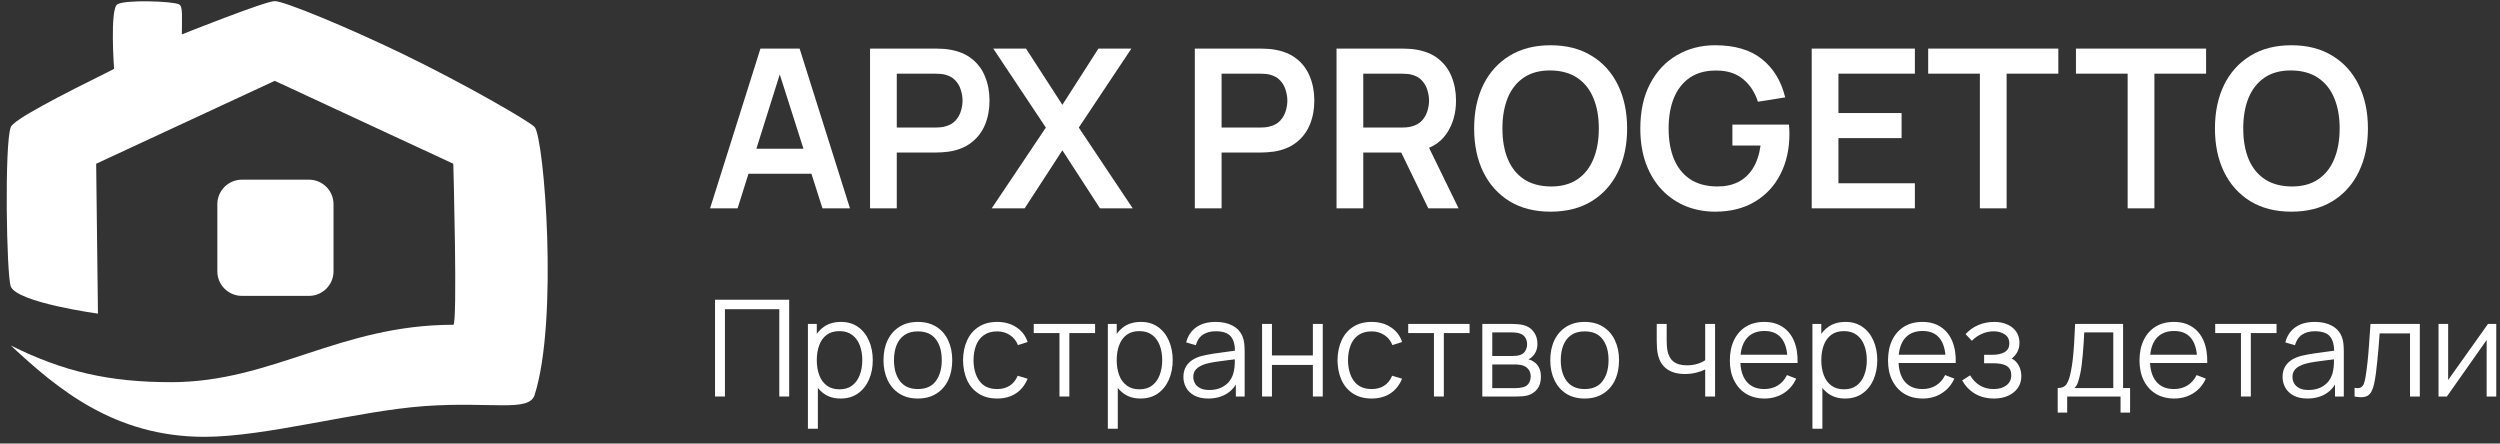
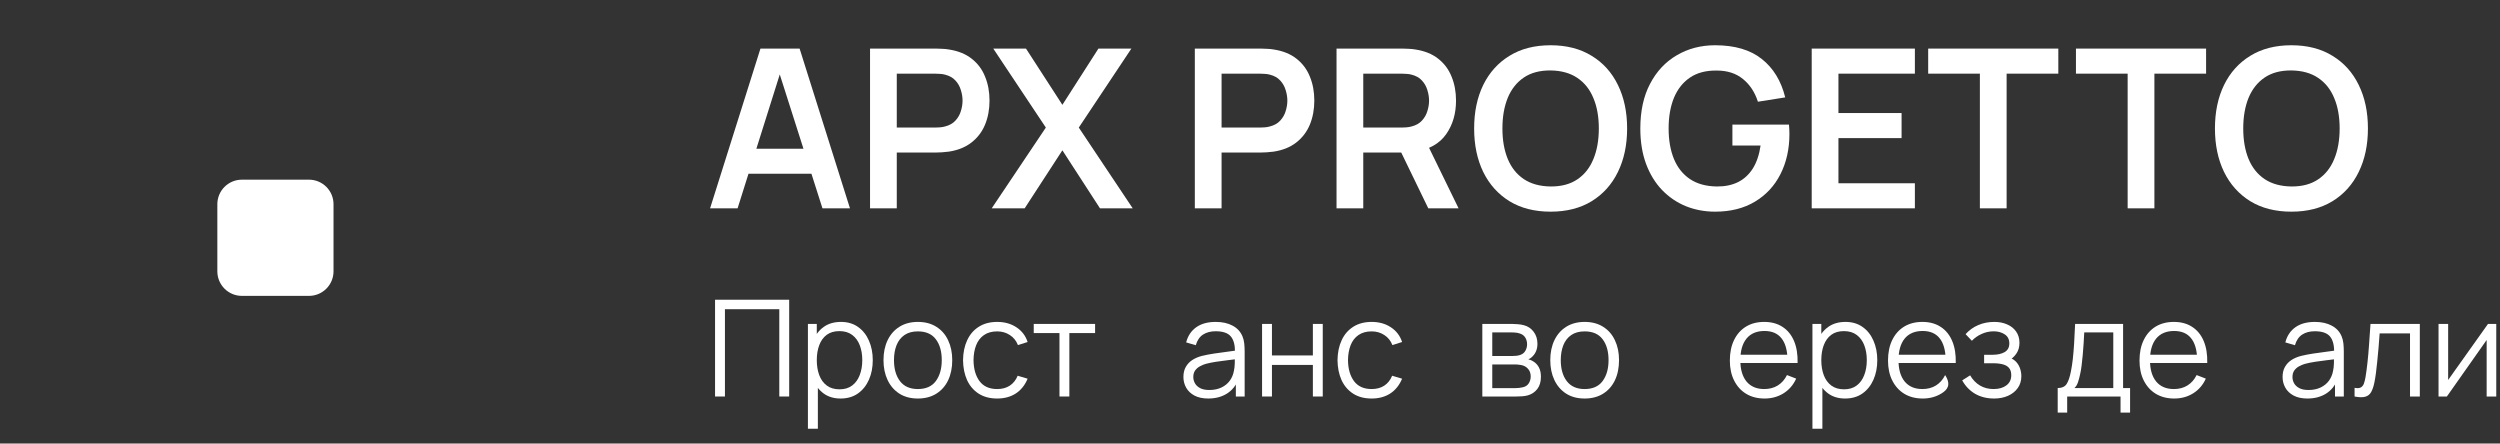
<svg xmlns="http://www.w3.org/2000/svg" width="186" height="33" viewBox="0 0 186 33" fill="none">
  <rect x="0" y="0" width="186" height="33" fill="#333333" stroke="none" />
  <path d="M52.83 15.5L56.577 3.615H59.491L63.238 15.5H61.191L57.791 4.836H58.236L54.877 15.5H52.83ZM54.918 12.925V11.068H61.158V12.925H54.918Z" fill="white" />
  <path d="M64.731 15.5V3.615H69.641C69.757 3.615 69.906 3.62 70.087 3.631C70.269 3.637 70.437 3.653 70.591 3.681C71.278 3.785 71.845 4.013 72.291 4.366C72.742 4.718 73.075 5.163 73.29 5.703C73.51 6.236 73.62 6.831 73.62 7.486C73.62 8.135 73.51 8.729 73.29 9.268C73.07 9.802 72.734 10.245 72.283 10.597C71.837 10.949 71.273 11.178 70.591 11.282C70.437 11.304 70.266 11.321 70.079 11.332C69.897 11.343 69.751 11.348 69.641 11.348H66.72V15.5H64.731ZM66.72 9.491H69.559C69.669 9.491 69.793 9.486 69.93 9.475C70.068 9.464 70.195 9.442 70.31 9.409C70.64 9.326 70.899 9.18 71.086 8.971C71.278 8.762 71.413 8.526 71.49 8.261C71.573 7.997 71.614 7.739 71.614 7.486C71.614 7.232 71.573 6.974 71.49 6.71C71.413 6.44 71.278 6.201 71.086 5.992C70.899 5.783 70.64 5.637 70.31 5.554C70.195 5.521 70.068 5.502 69.93 5.496C69.793 5.485 69.669 5.48 69.559 5.48H66.72V9.491Z" fill="white" />
  <path d="M73.783 15.5L77.811 9.491L73.899 3.615H76.334L79.041 7.799L81.723 3.615H84.175L80.262 9.491L84.274 15.5H81.839L79.041 11.183L76.235 15.5H73.783Z" fill="white" />
  <path d="M88.895 15.5V3.615H93.806C93.922 3.615 94.07 3.62 94.252 3.631C94.434 3.637 94.602 3.653 94.756 3.681C95.443 3.785 96.01 4.013 96.456 4.366C96.907 4.718 97.24 5.163 97.455 5.703C97.675 6.236 97.785 6.831 97.785 7.486C97.785 8.135 97.675 8.729 97.455 9.268C97.234 9.802 96.899 10.245 96.448 10.597C96.002 10.949 95.438 11.178 94.756 11.282C94.602 11.304 94.431 11.321 94.244 11.332C94.062 11.343 93.916 11.348 93.806 11.348H90.885V15.5H88.895ZM90.885 9.491H93.724C93.834 9.491 93.958 9.486 94.095 9.475C94.233 9.464 94.359 9.442 94.475 9.409C94.805 9.326 95.064 9.18 95.251 8.971C95.443 8.762 95.578 8.526 95.655 8.261C95.738 7.997 95.779 7.739 95.779 7.486C95.779 7.232 95.738 6.974 95.655 6.71C95.578 6.44 95.443 6.201 95.251 5.992C95.064 5.783 94.805 5.637 94.475 5.554C94.359 5.521 94.233 5.502 94.095 5.496C93.958 5.485 93.834 5.48 93.724 5.48H90.885V9.491Z" fill="white" />
  <path d="M99.438 15.5V3.615H104.349C104.465 3.615 104.613 3.62 104.795 3.631C104.977 3.637 105.144 3.653 105.299 3.681C105.986 3.785 106.553 4.013 106.999 4.366C107.45 4.718 107.783 5.163 107.998 5.703C108.218 6.236 108.328 6.831 108.328 7.486C108.328 8.454 108.083 9.288 107.593 9.986C107.103 10.68 106.352 11.109 105.34 11.274L104.49 11.348H101.427V15.5H99.438ZM106.264 15.5L103.92 10.663L105.942 10.218L108.518 15.5H106.264ZM101.427 9.491H104.267C104.377 9.491 104.501 9.486 104.638 9.475C104.776 9.464 104.902 9.442 105.018 9.409C105.348 9.326 105.607 9.18 105.794 8.971C105.986 8.762 106.121 8.526 106.198 8.261C106.281 7.997 106.322 7.739 106.322 7.486C106.322 7.232 106.281 6.974 106.198 6.71C106.121 6.44 105.986 6.201 105.794 5.992C105.607 5.783 105.348 5.637 105.018 5.554C104.902 5.521 104.776 5.502 104.638 5.496C104.501 5.485 104.377 5.48 104.267 5.48H101.427V9.491Z" fill="white" />
  <path d="M115.362 15.748C114.174 15.748 113.156 15.489 112.309 14.972C111.461 14.449 110.809 13.723 110.352 12.793C109.901 11.863 109.676 10.784 109.676 9.557C109.676 8.33 109.901 7.252 110.352 6.322C110.809 5.392 111.461 4.668 112.309 4.151C113.156 3.628 114.174 3.367 115.362 3.367C116.551 3.367 117.569 3.628 118.416 4.151C119.269 4.668 119.921 5.392 120.373 6.322C120.829 7.252 121.058 8.33 121.058 9.557C121.058 10.784 120.829 11.863 120.373 12.793C119.921 13.723 119.269 14.449 118.416 14.972C117.569 15.489 116.551 15.748 115.362 15.748ZM115.362 13.874C116.16 13.88 116.823 13.703 117.352 13.346C117.885 12.988 118.284 12.485 118.548 11.835C118.818 11.186 118.953 10.427 118.953 9.557C118.953 8.688 118.818 7.934 118.548 7.296C118.284 6.652 117.885 6.151 117.352 5.794C116.823 5.436 116.16 5.252 115.362 5.241C114.565 5.235 113.902 5.411 113.373 5.769C112.845 6.126 112.446 6.63 112.177 7.279C111.912 7.929 111.78 8.688 111.78 9.557C111.78 10.427 111.912 11.183 112.177 11.827C112.441 12.465 112.837 12.963 113.365 13.321C113.899 13.679 114.565 13.863 115.362 13.874Z" fill="white" />
  <path d="M127.603 15.748C126.833 15.748 126.109 15.613 125.433 15.343C124.761 15.068 124.17 14.666 123.658 14.138C123.152 13.61 122.756 12.963 122.469 12.198C122.183 11.428 122.04 10.548 122.04 9.557C122.04 8.259 122.282 7.15 122.767 6.231C123.251 5.307 123.914 4.599 124.756 4.11C125.598 3.615 126.547 3.367 127.603 3.367C129.067 3.367 130.225 3.708 131.078 4.39C131.937 5.067 132.517 6.019 132.82 7.246L130.789 7.568C130.564 6.864 130.195 6.303 129.683 5.884C129.171 5.461 128.519 5.249 127.727 5.249C126.929 5.238 126.266 5.411 125.738 5.769C125.21 6.126 124.811 6.63 124.541 7.279C124.277 7.929 124.145 8.688 124.145 9.557C124.145 10.427 124.277 11.183 124.541 11.827C124.805 12.465 125.201 12.963 125.73 13.321C126.263 13.679 126.929 13.863 127.727 13.874C128.327 13.88 128.852 13.772 129.304 13.552C129.755 13.326 130.123 12.988 130.41 12.537C130.696 12.08 130.888 11.511 130.987 10.828H128.891V9.268H133.1C133.111 9.356 133.12 9.486 133.125 9.656C133.131 9.827 133.133 9.929 133.133 9.962C133.133 11.084 132.91 12.083 132.465 12.958C132.025 13.827 131.392 14.509 130.566 15.005C129.741 15.5 128.753 15.748 127.603 15.748Z" fill="white" />
  <path d="M134.791 15.5V3.615H142.467V5.48H136.78V8.41H141.477V10.275H136.78V13.635H142.467V15.5H134.791Z" fill="white" />
  <path d="M147.303 15.5V5.48H143.457V3.615H153.139V5.48H149.292V15.5H147.303Z" fill="white" />
  <path d="M158.297 15.5V5.48H154.451V3.615H164.133V5.48H160.287V15.5H158.297Z" fill="white" />
  <path d="M170.479 15.748C169.291 15.748 168.273 15.489 167.425 14.972C166.578 14.449 165.926 13.723 165.469 12.793C165.018 11.863 164.792 10.784 164.792 9.557C164.792 8.33 165.018 7.252 165.469 6.322C165.926 5.392 166.578 4.668 167.425 4.151C168.273 3.628 169.291 3.367 170.479 3.367C171.668 3.367 172.686 3.628 173.533 4.151C174.386 4.668 175.038 5.392 175.489 6.322C175.946 7.252 176.174 8.33 176.174 9.557C176.174 10.784 175.946 11.863 175.489 12.793C175.038 13.723 174.386 14.449 173.533 14.972C172.686 15.489 171.668 15.748 170.479 15.748ZM170.479 13.874C171.277 13.88 171.94 13.703 172.468 13.346C173.002 12.988 173.401 12.485 173.665 11.835C173.935 11.186 174.07 10.427 174.07 9.557C174.07 8.688 173.935 7.934 173.665 7.296C173.401 6.652 173.002 6.151 172.468 5.794C171.94 5.436 171.277 5.252 170.479 5.241C169.681 5.235 169.018 5.411 168.49 5.769C167.962 6.126 167.563 6.63 167.293 7.279C167.029 7.929 166.897 8.688 166.897 9.557C166.897 10.427 167.029 11.183 167.293 11.827C167.557 12.465 167.953 12.963 168.482 13.321C169.015 13.679 169.681 13.863 170.479 13.874Z" fill="white" />
  <path d="M53.2 29.5V22.3H58.715V29.5H57.98V23.005H53.935V29.5H53.2Z" fill="white" />
  <path d="M62.539 29.65C62.042 29.65 61.622 29.525 61.279 29.275C60.936 29.022 60.676 28.68 60.499 28.25C60.322 27.817 60.234 27.332 60.234 26.795C60.234 26.248 60.322 25.762 60.499 25.335C60.679 24.905 60.942 24.567 61.289 24.32C61.636 24.073 62.062 23.95 62.569 23.95C63.062 23.95 63.486 24.075 63.839 24.325C64.192 24.575 64.462 24.915 64.649 25.345C64.839 25.775 64.934 26.258 64.934 26.795C64.934 27.335 64.839 27.82 64.649 28.25C64.459 28.68 64.186 29.022 63.829 29.275C63.472 29.525 63.042 29.65 62.539 29.65ZM60.109 31.9V24.1H60.769V28.165H60.849V31.9H60.109ZM62.464 28.965C62.841 28.965 63.154 28.87 63.404 28.68C63.654 28.49 63.841 28.232 63.964 27.905C64.091 27.575 64.154 27.205 64.154 26.795C64.154 26.388 64.092 26.022 63.969 25.695C63.846 25.368 63.657 25.11 63.404 24.92C63.154 24.73 62.836 24.635 62.449 24.635C62.072 24.635 61.759 24.727 61.509 24.91C61.262 25.093 61.077 25.348 60.954 25.675C60.831 25.998 60.769 26.372 60.769 26.795C60.769 27.212 60.831 27.585 60.954 27.915C61.077 28.242 61.264 28.498 61.514 28.685C61.764 28.872 62.081 28.965 62.464 28.965Z" fill="white" />
  <path d="M68.287 29.65C67.75 29.65 67.292 29.528 66.912 29.285C66.532 29.042 66.24 28.705 66.037 28.275C65.834 27.845 65.732 27.352 65.732 26.795C65.732 26.228 65.835 25.732 66.042 25.305C66.249 24.878 66.542 24.547 66.922 24.31C67.305 24.07 67.76 23.95 68.287 23.95C68.827 23.95 69.287 24.072 69.667 24.315C70.05 24.555 70.342 24.89 70.542 25.32C70.745 25.747 70.847 26.238 70.847 26.795C70.847 27.362 70.745 27.86 70.542 28.29C70.339 28.717 70.045 29.05 69.662 29.29C69.279 29.53 68.82 29.65 68.287 29.65ZM68.287 28.945C68.887 28.945 69.334 28.747 69.627 28.35C69.92 27.95 70.067 27.432 70.067 26.795C70.067 26.142 69.919 25.622 69.622 25.235C69.329 24.848 68.884 24.655 68.287 24.655C67.884 24.655 67.55 24.747 67.287 24.93C67.027 25.11 66.832 25.362 66.702 25.685C66.575 26.005 66.512 26.375 66.512 26.795C66.512 27.445 66.662 27.967 66.962 28.36C67.262 28.75 67.704 28.945 68.287 28.945Z" fill="white" />
  <path d="M74.19 29.65C73.647 29.65 73.187 29.528 72.81 29.285C72.433 29.042 72.147 28.707 71.95 28.28C71.757 27.85 71.657 27.357 71.65 26.8C71.657 26.233 71.76 25.737 71.96 25.31C72.16 24.88 72.448 24.547 72.825 24.31C73.202 24.07 73.658 23.95 74.195 23.95C74.742 23.95 75.217 24.083 75.62 24.35C76.027 24.617 76.305 24.982 76.455 25.445L75.735 25.675C75.608 25.352 75.407 25.102 75.13 24.925C74.857 24.745 74.543 24.655 74.19 24.655C73.793 24.655 73.465 24.747 73.205 24.93C72.945 25.11 72.752 25.362 72.625 25.685C72.498 26.008 72.433 26.38 72.43 26.8C72.437 27.447 72.587 27.967 72.88 28.36C73.173 28.75 73.61 28.945 74.19 28.945C74.557 28.945 74.868 28.862 75.125 28.695C75.385 28.525 75.582 28.278 75.715 27.955L76.455 28.175C76.255 28.655 75.962 29.022 75.575 29.275C75.188 29.525 74.727 29.65 74.19 29.65Z" fill="white" />
  <path d="M78.825 29.5V24.78H76.91V24.1H81.475V24.78H79.56V29.5H78.825Z" fill="white" />
-   <path d="M84.853 29.65C84.357 29.65 83.937 29.525 83.594 29.275C83.25 29.022 82.99 28.68 82.814 28.25C82.637 27.817 82.549 27.332 82.549 26.795C82.549 26.248 82.637 25.762 82.814 25.335C82.993 24.905 83.257 24.567 83.603 24.32C83.95 24.073 84.377 23.95 84.883 23.95C85.377 23.95 85.8 24.075 86.153 24.325C86.507 24.575 86.777 24.915 86.963 25.345C87.153 25.775 87.249 26.258 87.249 26.795C87.249 27.335 87.153 27.82 86.963 28.25C86.773 28.68 86.5 29.022 86.144 29.275C85.787 29.525 85.357 29.65 84.853 29.65ZM82.424 31.9V24.1H83.084V28.165H83.163V31.9H82.424ZM84.778 28.965C85.155 28.965 85.469 28.87 85.719 28.68C85.969 28.49 86.155 28.232 86.278 27.905C86.405 27.575 86.469 27.205 86.469 26.795C86.469 26.388 86.407 26.022 86.284 25.695C86.16 25.368 85.972 25.11 85.719 24.92C85.469 24.73 85.15 24.635 84.763 24.635C84.387 24.635 84.073 24.727 83.823 24.91C83.577 25.093 83.392 25.348 83.269 25.675C83.145 25.998 83.084 26.372 83.084 26.795C83.084 27.212 83.145 27.585 83.269 27.915C83.392 28.242 83.579 28.498 83.829 28.685C84.079 28.872 84.395 28.965 84.778 28.965Z" fill="white" />
  <path d="M89.891 29.65C89.485 29.65 89.143 29.577 88.867 29.43C88.593 29.283 88.388 29.088 88.251 28.845C88.115 28.602 88.046 28.337 88.046 28.05C88.046 27.757 88.105 27.507 88.222 27.3C88.341 27.09 88.503 26.918 88.707 26.785C88.913 26.652 89.151 26.55 89.421 26.48C89.695 26.413 89.996 26.355 90.326 26.305C90.66 26.252 90.985 26.207 91.302 26.17C91.621 26.13 91.901 26.092 92.141 26.055L91.882 26.215C91.891 25.682 91.788 25.287 91.572 25.03C91.355 24.773 90.978 24.645 90.442 24.645C90.072 24.645 89.758 24.728 89.501 24.895C89.248 25.062 89.07 25.325 88.966 25.685L88.251 25.475C88.375 24.992 88.623 24.617 88.996 24.35C89.37 24.083 89.855 23.95 90.451 23.95C90.945 23.95 91.363 24.043 91.707 24.23C92.053 24.413 92.298 24.68 92.442 25.03C92.508 25.187 92.552 25.362 92.572 25.555C92.591 25.748 92.602 25.945 92.602 26.145V29.5H91.947V28.145L92.136 28.225C91.953 28.688 91.668 29.042 91.281 29.285C90.895 29.528 90.431 29.65 89.891 29.65ZM89.977 29.015C90.32 29.015 90.62 28.953 90.876 28.83C91.133 28.707 91.34 28.538 91.496 28.325C91.653 28.108 91.755 27.865 91.802 27.595C91.841 27.422 91.863 27.232 91.867 27.025C91.87 26.815 91.871 26.658 91.871 26.555L92.151 26.7C91.901 26.733 91.63 26.767 91.337 26.8C91.046 26.833 90.76 26.872 90.477 26.915C90.197 26.958 89.943 27.01 89.716 27.07C89.563 27.113 89.415 27.175 89.272 27.255C89.128 27.332 89.01 27.435 88.916 27.565C88.826 27.695 88.781 27.857 88.781 28.05C88.781 28.207 88.82 28.358 88.897 28.505C88.977 28.652 89.103 28.773 89.276 28.87C89.453 28.967 89.686 29.015 89.977 29.015Z" fill="white" />
  <path d="M93.898 29.5V24.1H94.633V26.445H97.678V24.1H98.413V29.5H97.678V27.15H94.633V29.5H93.898Z" fill="white" />
  <path d="M102.051 29.65C101.508 29.65 101.048 29.528 100.671 29.285C100.295 29.042 100.008 28.707 99.811 28.28C99.618 27.85 99.518 27.357 99.511 26.8C99.518 26.233 99.621 25.737 99.821 25.31C100.021 24.88 100.31 24.547 100.686 24.31C101.063 24.07 101.52 23.95 102.056 23.95C102.603 23.95 103.078 24.083 103.481 24.35C103.888 24.617 104.166 24.982 104.316 25.445L103.596 25.675C103.47 25.352 103.268 25.102 102.991 24.925C102.718 24.745 102.405 24.655 102.051 24.655C101.655 24.655 101.326 24.747 101.066 24.93C100.806 25.11 100.613 25.362 100.486 25.685C100.36 26.008 100.295 26.38 100.291 26.8C100.298 27.447 100.448 27.967 100.741 28.36C101.035 28.75 101.471 28.945 102.051 28.945C102.418 28.945 102.73 28.862 102.986 28.695C103.246 28.525 103.443 28.278 103.576 27.955L104.316 28.175C104.116 28.655 103.823 29.022 103.436 29.275C103.05 29.525 102.588 29.65 102.051 29.65Z" fill="white" />
-   <path d="M106.686 29.5V24.78H104.771V24.1H109.336V24.78H107.421V29.5H106.686Z" fill="white" />
  <path d="M110.285 29.5V24.1H112.51C112.623 24.1 112.76 24.107 112.92 24.12C113.083 24.133 113.235 24.158 113.375 24.195C113.678 24.275 113.922 24.438 114.105 24.685C114.292 24.932 114.385 25.228 114.385 25.575C114.385 25.768 114.355 25.942 114.295 26.095C114.238 26.245 114.157 26.375 114.05 26.485C114 26.542 113.945 26.592 113.885 26.635C113.825 26.675 113.767 26.708 113.71 26.735C113.817 26.755 113.932 26.802 114.055 26.875C114.248 26.988 114.395 27.142 114.495 27.335C114.595 27.525 114.645 27.757 114.645 28.03C114.645 28.4 114.557 28.702 114.38 28.935C114.203 29.168 113.967 29.328 113.67 29.415C113.537 29.452 113.392 29.475 113.235 29.485C113.082 29.495 112.937 29.5 112.8 29.5H110.285ZM111.025 28.875H112.765C112.835 28.875 112.923 28.87 113.03 28.86C113.137 28.847 113.232 28.83 113.315 28.81C113.512 28.76 113.655 28.66 113.745 28.51C113.838 28.357 113.885 28.19 113.885 28.01C113.885 27.773 113.815 27.58 113.675 27.43C113.538 27.277 113.355 27.183 113.125 27.15C113.048 27.133 112.968 27.123 112.885 27.12C112.802 27.117 112.727 27.115 112.66 27.115H111.025V28.875ZM111.025 26.485H112.535C112.622 26.485 112.718 26.48 112.825 26.47C112.935 26.457 113.03 26.435 113.11 26.405C113.283 26.345 113.41 26.242 113.49 26.095C113.573 25.948 113.615 25.788 113.615 25.615C113.615 25.425 113.57 25.258 113.48 25.115C113.393 24.972 113.262 24.872 113.085 24.815C112.965 24.772 112.835 24.747 112.695 24.74C112.558 24.733 112.472 24.73 112.435 24.73H111.025V26.485Z" fill="white" />
  <path d="M117.896 29.65C117.36 29.65 116.901 29.528 116.521 29.285C116.141 29.042 115.85 28.705 115.646 28.275C115.443 27.845 115.341 27.352 115.341 26.795C115.341 26.228 115.445 25.732 115.651 25.305C115.858 24.878 116.151 24.547 116.531 24.31C116.915 24.07 117.37 23.95 117.896 23.95C118.436 23.95 118.896 24.072 119.276 24.315C119.66 24.555 119.951 24.89 120.151 25.32C120.355 25.747 120.456 26.238 120.456 26.795C120.456 27.362 120.355 27.86 120.151 28.29C119.948 28.717 119.655 29.05 119.271 29.29C118.888 29.53 118.43 29.65 117.896 29.65ZM117.896 28.945C118.496 28.945 118.943 28.747 119.236 28.35C119.53 27.95 119.676 27.432 119.676 26.795C119.676 26.142 119.528 25.622 119.231 25.235C118.938 24.848 118.493 24.655 117.896 24.655C117.493 24.655 117.16 24.747 116.896 24.93C116.636 25.11 116.441 25.362 116.311 25.685C116.185 26.005 116.121 26.375 116.121 26.795C116.121 27.445 116.271 27.967 116.571 28.36C116.871 28.75 117.313 28.945 117.896 28.945Z" fill="white" />
-   <path d="M126.866 29.5V27.49C126.686 27.58 126.465 27.658 126.201 27.725C125.938 27.792 125.655 27.825 125.351 27.825C124.805 27.825 124.361 27.703 124.021 27.46C123.681 27.217 123.46 26.865 123.356 26.405C123.323 26.268 123.3 26.123 123.286 25.97C123.276 25.817 123.27 25.678 123.266 25.555C123.263 25.432 123.261 25.343 123.261 25.29V24.1H124.001V25.29C124.001 25.4 124.005 25.525 124.011 25.665C124.018 25.805 124.033 25.942 124.056 26.075C124.123 26.438 124.273 26.713 124.506 26.9C124.743 27.087 125.075 27.18 125.501 27.18C125.768 27.18 126.02 27.147 126.256 27.08C126.496 27.01 126.7 26.917 126.866 26.8V24.1H127.601V29.5H126.866Z" fill="white" />
  <path d="M131.286 29.65C130.759 29.65 130.302 29.533 129.916 29.3C129.532 29.067 129.234 28.738 129.021 28.315C128.807 27.892 128.701 27.395 128.701 26.825C128.701 26.235 128.806 25.725 129.016 25.295C129.226 24.865 129.521 24.533 129.901 24.3C130.284 24.067 130.736 23.95 131.256 23.95C131.789 23.95 132.244 24.073 132.621 24.32C132.997 24.563 133.282 24.913 133.476 25.37C133.669 25.827 133.757 26.372 133.741 27.005H132.991V26.745C132.977 26.045 132.826 25.517 132.536 25.16C132.249 24.803 131.829 24.625 131.276 24.625C130.696 24.625 130.251 24.813 129.941 25.19C129.634 25.567 129.481 26.103 129.481 26.8C129.481 27.48 129.634 28.008 129.941 28.385C130.251 28.758 130.689 28.945 131.256 28.945C131.642 28.945 131.979 28.857 132.266 28.68C132.556 28.5 132.784 28.242 132.951 27.905L133.636 28.17C133.422 28.64 133.107 29.005 132.691 29.265C132.277 29.522 131.809 29.65 131.286 29.65ZM129.221 27.005V26.39H133.346V27.005H129.221Z" fill="white" />
  <path d="M137.275 29.65C136.779 29.65 136.359 29.525 136.015 29.275C135.672 29.022 135.412 28.68 135.235 28.25C135.059 27.817 134.97 27.332 134.97 26.795C134.97 26.248 135.059 25.762 135.235 25.335C135.415 24.905 135.679 24.567 136.025 24.32C136.372 24.073 136.799 23.95 137.305 23.95C137.799 23.95 138.222 24.075 138.575 24.325C138.929 24.575 139.199 24.915 139.385 25.345C139.575 25.775 139.67 26.258 139.67 26.795C139.67 27.335 139.575 27.82 139.385 28.25C139.195 28.68 138.922 29.022 138.565 29.275C138.209 29.525 137.779 29.65 137.275 29.65ZM134.845 31.9V24.1H135.505V28.165H135.585V31.9H134.845ZM137.2 28.965C137.577 28.965 137.89 28.87 138.14 28.68C138.39 28.49 138.577 28.232 138.7 27.905C138.827 27.575 138.89 27.205 138.89 26.795C138.89 26.388 138.829 26.022 138.705 25.695C138.582 25.368 138.394 25.11 138.14 24.92C137.89 24.73 137.572 24.635 137.185 24.635C136.809 24.635 136.495 24.727 136.245 24.91C135.999 25.093 135.814 25.348 135.69 25.675C135.567 25.998 135.505 26.372 135.505 26.795C135.505 27.212 135.567 27.585 135.69 27.915C135.814 28.242 136 28.498 136.25 28.685C136.5 28.872 136.817 28.965 137.2 28.965Z" fill="white" />
-   <path d="M143.053 29.65C142.527 29.65 142.07 29.533 141.683 29.3C141.3 29.067 141.002 28.738 140.788 28.315C140.575 27.892 140.468 27.395 140.468 26.825C140.468 26.235 140.573 25.725 140.783 25.295C140.993 24.865 141.288 24.533 141.668 24.3C142.052 24.067 142.503 23.95 143.023 23.95C143.557 23.95 144.012 24.073 144.388 24.32C144.765 24.563 145.05 24.913 145.243 25.37C145.437 25.827 145.525 26.372 145.508 27.005H144.758V26.745C144.745 26.045 144.593 25.517 144.303 25.16C144.017 24.803 143.597 24.625 143.043 24.625C142.463 24.625 142.018 24.813 141.708 25.19C141.402 25.567 141.248 26.103 141.248 26.8C141.248 27.48 141.402 28.008 141.708 28.385C142.018 28.758 142.457 28.945 143.023 28.945C143.41 28.945 143.747 28.857 144.033 28.68C144.323 28.5 144.552 28.242 144.718 27.905L145.403 28.17C145.19 28.64 144.875 29.005 144.458 29.265C144.045 29.522 143.577 29.65 143.053 29.65ZM140.988 27.005V26.39H145.113V27.005H140.988Z" fill="white" />
+   <path d="M143.053 29.65C142.527 29.65 142.07 29.533 141.683 29.3C141.3 29.067 141.002 28.738 140.788 28.315C140.575 27.892 140.468 27.395 140.468 26.825C140.468 26.235 140.573 25.725 140.783 25.295C140.993 24.865 141.288 24.533 141.668 24.3C142.052 24.067 142.503 23.95 143.023 23.95C143.557 23.95 144.012 24.073 144.388 24.32C144.765 24.563 145.05 24.913 145.243 25.37C145.437 25.827 145.525 26.372 145.508 27.005H144.758V26.745C144.745 26.045 144.593 25.517 144.303 25.16C144.017 24.803 143.597 24.625 143.043 24.625C142.463 24.625 142.018 24.813 141.708 25.19C141.402 25.567 141.248 26.103 141.248 26.8C141.248 27.48 141.402 28.008 141.708 28.385C142.018 28.758 142.457 28.945 143.023 28.945C143.41 28.945 143.747 28.857 144.033 28.68C144.323 28.5 144.552 28.242 144.718 27.905C145.19 28.64 144.875 29.005 144.458 29.265C144.045 29.522 143.577 29.65 143.053 29.65ZM140.988 27.005V26.39H145.113V27.005H140.988Z" fill="white" />
  <path d="M148.368 29.65C147.824 29.65 147.349 29.532 146.943 29.295C146.539 29.055 146.221 28.723 145.988 28.3L146.578 27.925C146.774 28.258 147.019 28.512 147.313 28.685C147.606 28.858 147.943 28.945 148.323 28.945C148.719 28.945 149.038 28.853 149.278 28.67C149.518 28.487 149.638 28.235 149.638 27.915C149.638 27.695 149.586 27.52 149.483 27.39C149.383 27.26 149.229 27.167 149.023 27.11C148.819 27.053 148.564 27.025 148.258 27.025H147.618V26.395H148.248C148.621 26.395 148.921 26.328 149.148 26.195C149.378 26.058 149.493 25.845 149.493 25.555C149.493 25.248 149.378 25.022 149.148 24.875C148.921 24.725 148.649 24.65 148.333 24.65C148.013 24.65 147.709 24.717 147.423 24.85C147.139 24.98 146.901 25.148 146.708 25.355L146.238 24.86C146.508 24.563 146.823 24.338 147.183 24.185C147.546 24.028 147.948 23.95 148.388 23.95C148.734 23.95 149.048 24.012 149.328 24.135C149.611 24.255 149.834 24.432 149.998 24.665C150.164 24.898 150.248 25.178 150.248 25.505C150.248 25.812 150.173 26.077 150.023 26.3C149.876 26.523 149.668 26.708 149.398 26.855L149.358 26.58C149.591 26.623 149.784 26.717 149.938 26.86C150.091 27.003 150.204 27.175 150.278 27.375C150.351 27.575 150.388 27.778 150.388 27.985C150.388 28.328 150.298 28.625 150.118 28.875C149.941 29.122 149.699 29.313 149.393 29.45C149.089 29.583 148.748 29.65 148.368 29.65Z" fill="white" />
  <path d="M153.093 30.7V28.87C153.4 28.87 153.62 28.772 153.753 28.575C153.886 28.375 153.995 28.057 154.078 27.62C154.135 27.337 154.181 27.032 154.218 26.705C154.255 26.378 154.286 26.005 154.313 25.585C154.34 25.162 154.365 24.667 154.388 24.1H157.958V28.87H158.478V30.7H157.768V29.5H153.798V30.7H153.093ZM154.338 28.87H157.228V24.73H155.068C155.058 24.983 155.043 25.252 155.023 25.535C155.006 25.818 154.985 26.102 154.958 26.385C154.935 26.668 154.906 26.935 154.873 27.185C154.843 27.432 154.806 27.648 154.763 27.835C154.713 28.075 154.658 28.28 154.598 28.45C154.541 28.62 154.455 28.76 154.338 28.87Z" fill="white" />
  <path d="M161.764 29.65C161.238 29.65 160.781 29.533 160.394 29.3C160.011 29.067 159.713 28.738 159.499 28.315C159.286 27.892 159.179 27.395 159.179 26.825C159.179 26.235 159.284 25.725 159.494 25.295C159.704 24.865 159.999 24.533 160.379 24.3C160.763 24.067 161.214 23.95 161.734 23.95C162.268 23.95 162.723 24.073 163.099 24.32C163.476 24.563 163.761 24.913 163.954 25.37C164.148 25.827 164.236 26.372 164.219 27.005H163.469V26.745C163.456 26.045 163.304 25.517 163.014 25.16C162.728 24.803 162.308 24.625 161.754 24.625C161.174 24.625 160.729 24.813 160.419 25.19C160.113 25.567 159.959 26.103 159.959 26.8C159.959 27.48 160.113 28.008 160.419 28.385C160.729 28.758 161.168 28.945 161.734 28.945C162.121 28.945 162.458 28.857 162.744 28.68C163.034 28.5 163.263 28.242 163.429 27.905L164.114 28.17C163.901 28.64 163.586 29.005 163.169 29.265C162.756 29.522 162.288 29.65 161.764 29.65ZM159.699 27.005V26.39H163.824V27.005H159.699Z" fill="white" />
-   <path d="M166.726 29.5V24.78H164.811V24.1H169.376V24.78H167.461V29.5H166.726Z" fill="white" />
  <path d="M171.669 29.65C171.262 29.65 170.921 29.577 170.644 29.43C170.37 29.283 170.165 29.088 170.029 28.845C169.892 28.602 169.824 28.337 169.824 28.05C169.824 27.757 169.882 27.507 169.999 27.3C170.119 27.09 170.28 26.918 170.484 26.785C170.69 26.652 170.929 26.55 171.199 26.48C171.472 26.413 171.774 26.355 172.104 26.305C172.437 26.252 172.762 26.207 173.079 26.17C173.399 26.13 173.679 26.092 173.919 26.055L173.659 26.215C173.669 25.682 173.565 25.287 173.349 25.03C173.132 24.773 172.755 24.645 172.219 24.645C171.849 24.645 171.535 24.728 171.279 24.895C171.025 25.062 170.847 25.325 170.744 25.685L170.029 25.475C170.152 24.992 170.4 24.617 170.774 24.35C171.147 24.083 171.632 23.95 172.229 23.95C172.722 23.95 173.14 24.043 173.484 24.23C173.83 24.413 174.076 24.68 174.219 25.03C174.285 25.187 174.329 25.362 174.349 25.555C174.369 25.748 174.379 25.945 174.379 26.145V29.5H173.724V28.145L173.914 28.225C173.73 28.688 173.445 29.042 173.059 29.285C172.672 29.528 172.209 29.65 171.669 29.65ZM171.754 29.015C172.097 29.015 172.397 28.953 172.654 28.83C172.91 28.707 173.117 28.538 173.274 28.325C173.43 28.108 173.532 27.865 173.579 27.595C173.619 27.422 173.641 27.232 173.644 27.025C173.647 26.815 173.649 26.658 173.649 26.555L173.929 26.7C173.679 26.733 173.407 26.767 173.114 26.8C172.824 26.833 172.537 26.872 172.254 26.915C171.974 26.958 171.721 27.01 171.494 27.07C171.34 27.113 171.192 27.175 171.049 27.255C170.906 27.332 170.787 27.435 170.694 27.565C170.604 27.695 170.559 27.857 170.559 28.05C170.559 28.207 170.597 28.358 170.674 28.505C170.754 28.652 170.88 28.773 171.054 28.87C171.23 28.967 171.464 29.015 171.754 29.015Z" fill="white" />
  <path d="M175.18 29.5V28.855C175.38 28.892 175.532 28.883 175.635 28.83C175.742 28.773 175.82 28.68 175.87 28.55C175.92 28.417 175.962 28.252 175.995 28.055C176.049 27.728 176.097 27.368 176.14 26.975C176.184 26.582 176.222 26.148 176.255 25.675C176.292 25.198 176.329 24.673 176.365 24.1H180.035V29.5H179.305V24.805H177.045C177.022 25.158 176.995 25.51 176.965 25.86C176.935 26.21 176.904 26.547 176.87 26.87C176.84 27.19 176.807 27.485 176.77 27.755C176.734 28.025 176.695 28.258 176.655 28.455C176.595 28.752 176.515 28.988 176.415 29.165C176.319 29.342 176.174 29.458 175.98 29.515C175.787 29.572 175.52 29.567 175.18 29.5Z" fill="white" />
  <path d="M185.722 24.1V29.5H185.007V25.295L182.047 29.5H181.427V24.1H182.142V28.27L185.107 24.1H185.722Z" fill="white" />
  <path d="M16.17 15.195C16.17 14.186 16.988 13.368 17.997 13.368H22.988C23.997 13.368 24.814 14.186 24.814 15.195V20.186C24.814 21.195 23.997 22.013 22.988 22.013H17.997C16.988 22.013 16.17 21.195 16.17 20.186V15.195Z" fill="white" />
-   <path d="M15.211 32.5C8.487 32.5 4.245 28.907 0.804 25.705C4.718 27.652 8.12 28.434 12.73 28.434C20.253 28.434 25.268 24.163 33.726 24.163C34.053 24.163 33.726 12.182 33.726 12.182L20.441 6.014L7.155 12.182L7.287 23.333C7.287 23.333 1.284 22.517 0.804 21.316C0.482 20.512 0.323 10.654 0.804 9.453C1.026 8.898 4.312 7.197 8.487 5.127C8.487 5.127 8.165 0.685 8.727 0.324C9.29 -0.036 12.843 0.084 13.323 0.324C13.62 0.473 13.53 1.285 13.53 2.559C13.53 2.559 19.729 0.083 20.441 0.083C21.152 0.083 25.897 2.049 29.93 3.997C34.567 6.236 39.421 9.047 39.776 9.453C40.488 10.266 41.556 23.807 39.776 29.383C39.36 30.688 36.573 29.857 31.591 30.213C26.609 30.569 19.798 32.5 15.211 32.5Z" fill="white" />
</svg>